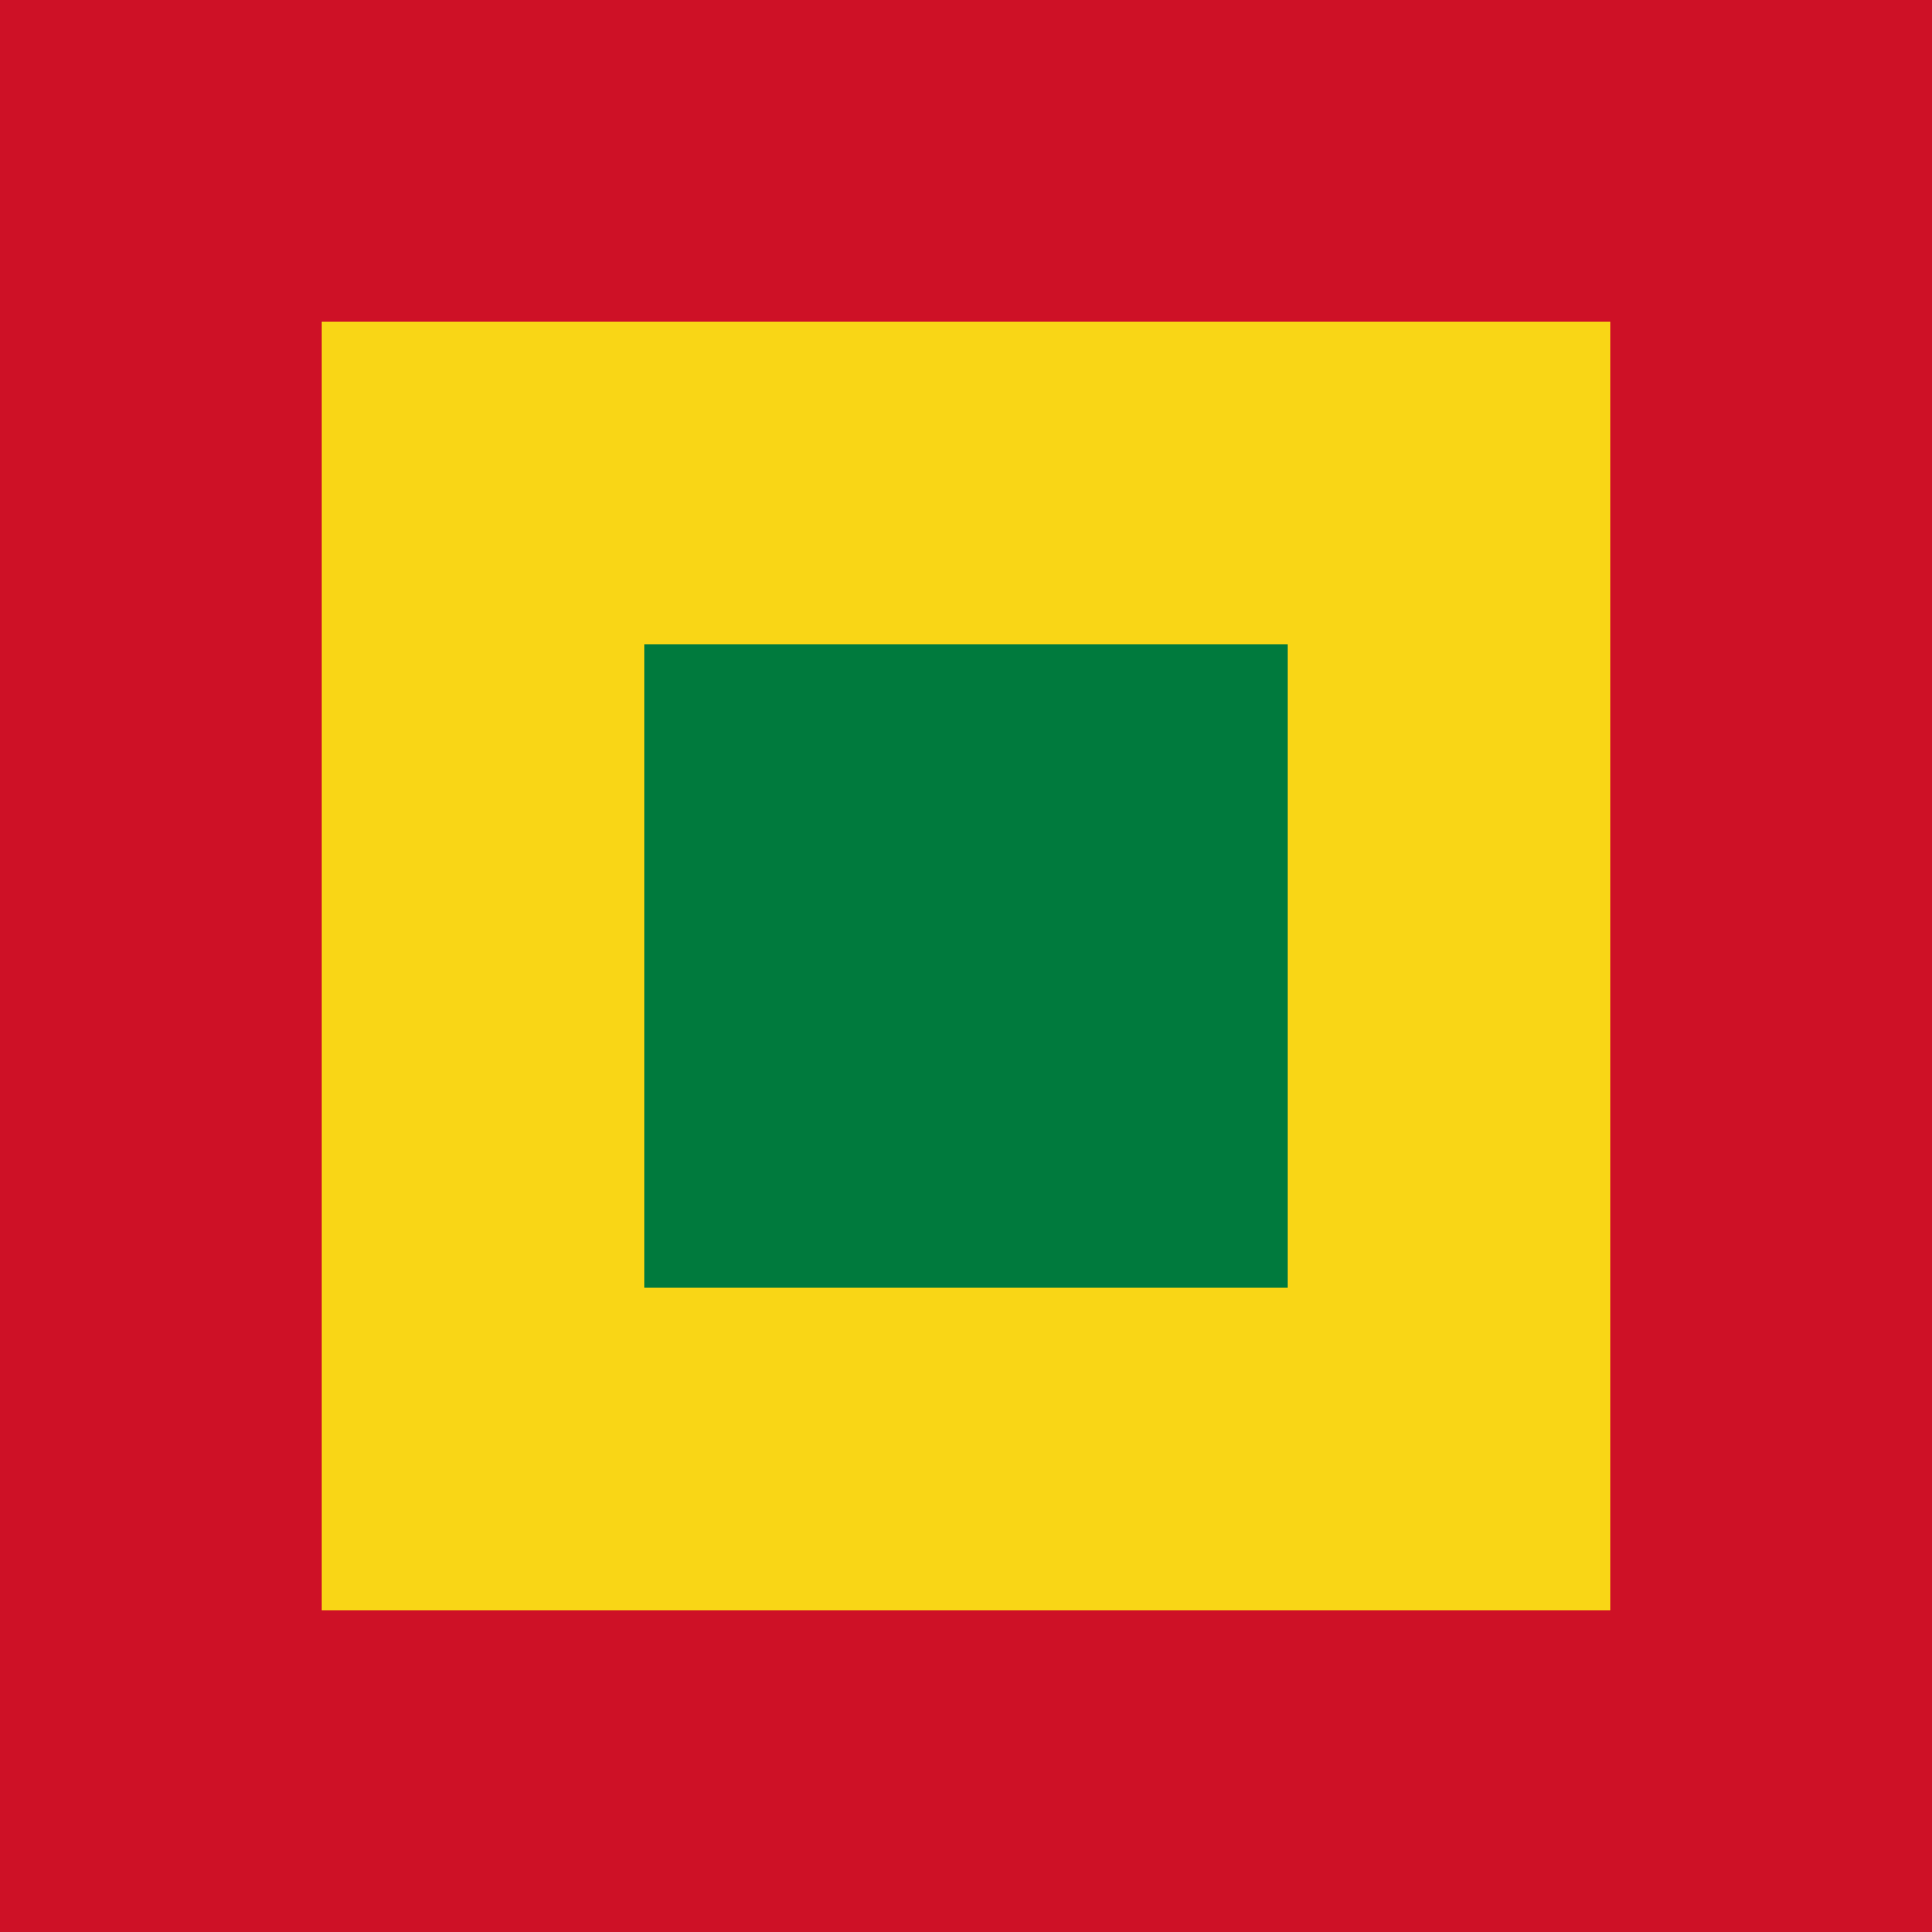
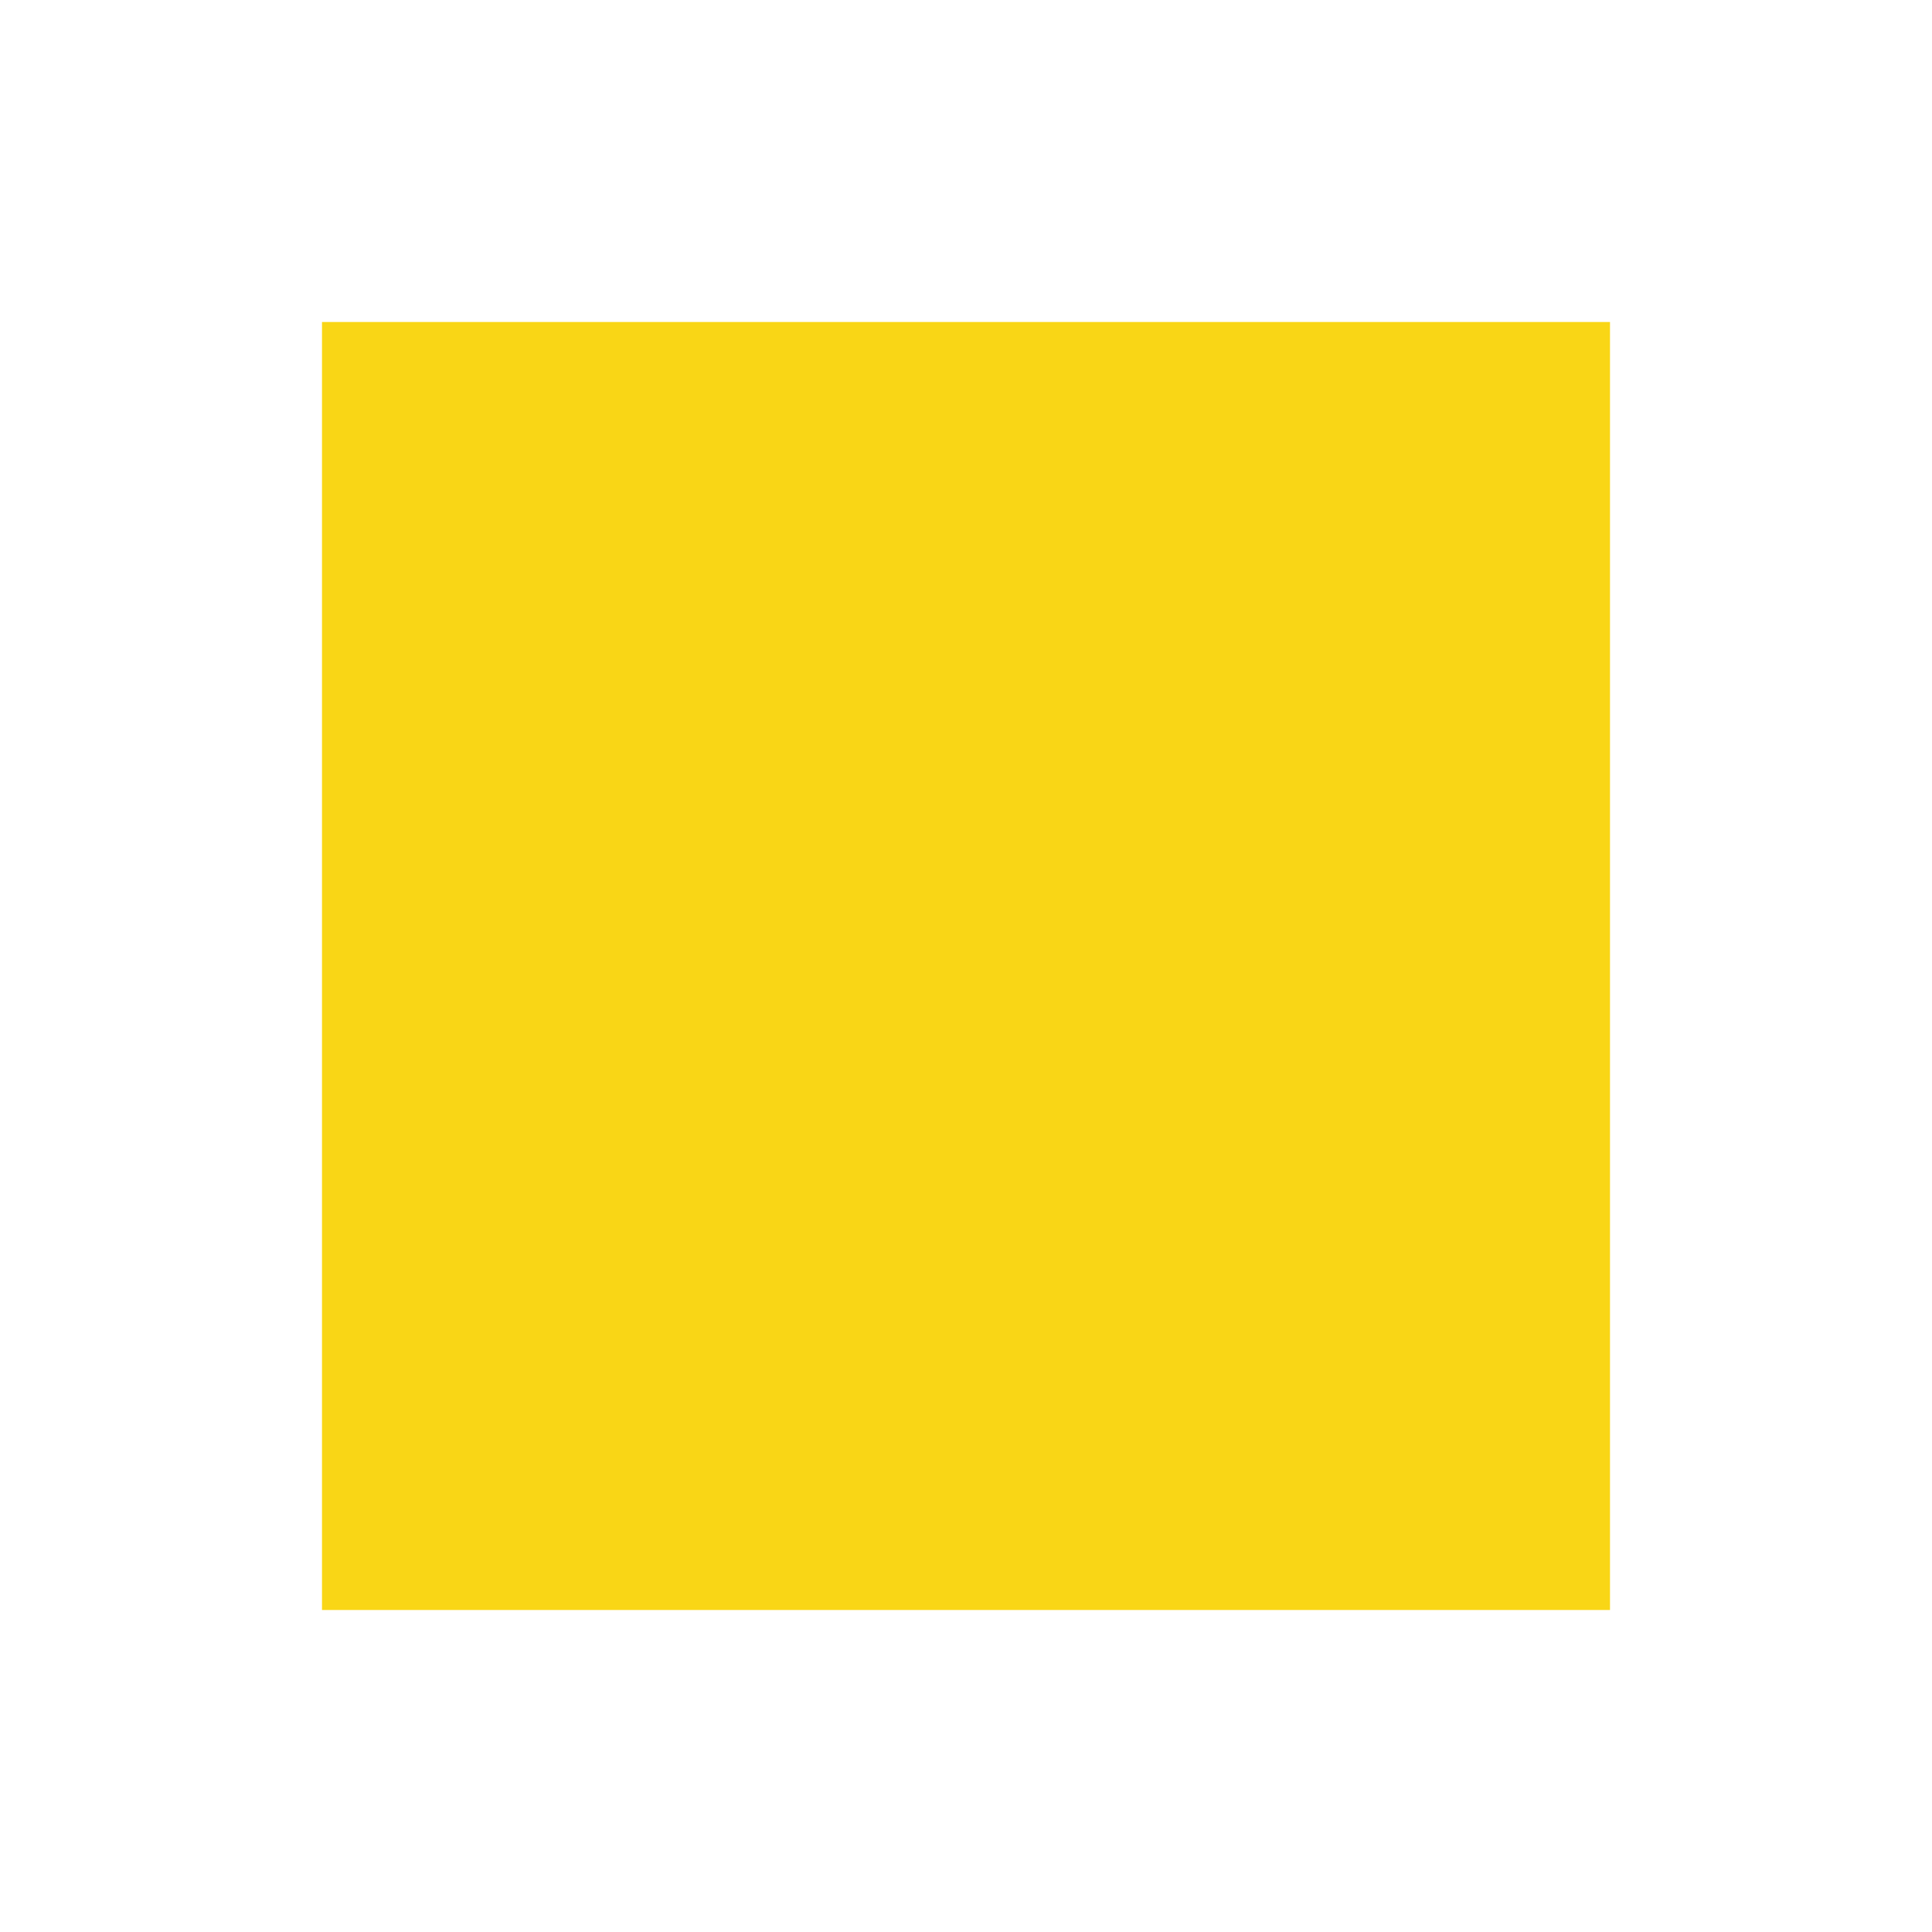
<svg xmlns="http://www.w3.org/2000/svg" version="1.1" width="600px" height="600px" viewBox="0 0 6 6">
-   <rect y="0" fill="#CE1126" width="6" height="6" />
  <rect x="1" y="1" fill="#F9D616" width="4" height="4" />
-   <rect x="2" y="2" fill="#007A3D" width="2" height="2" />
</svg>